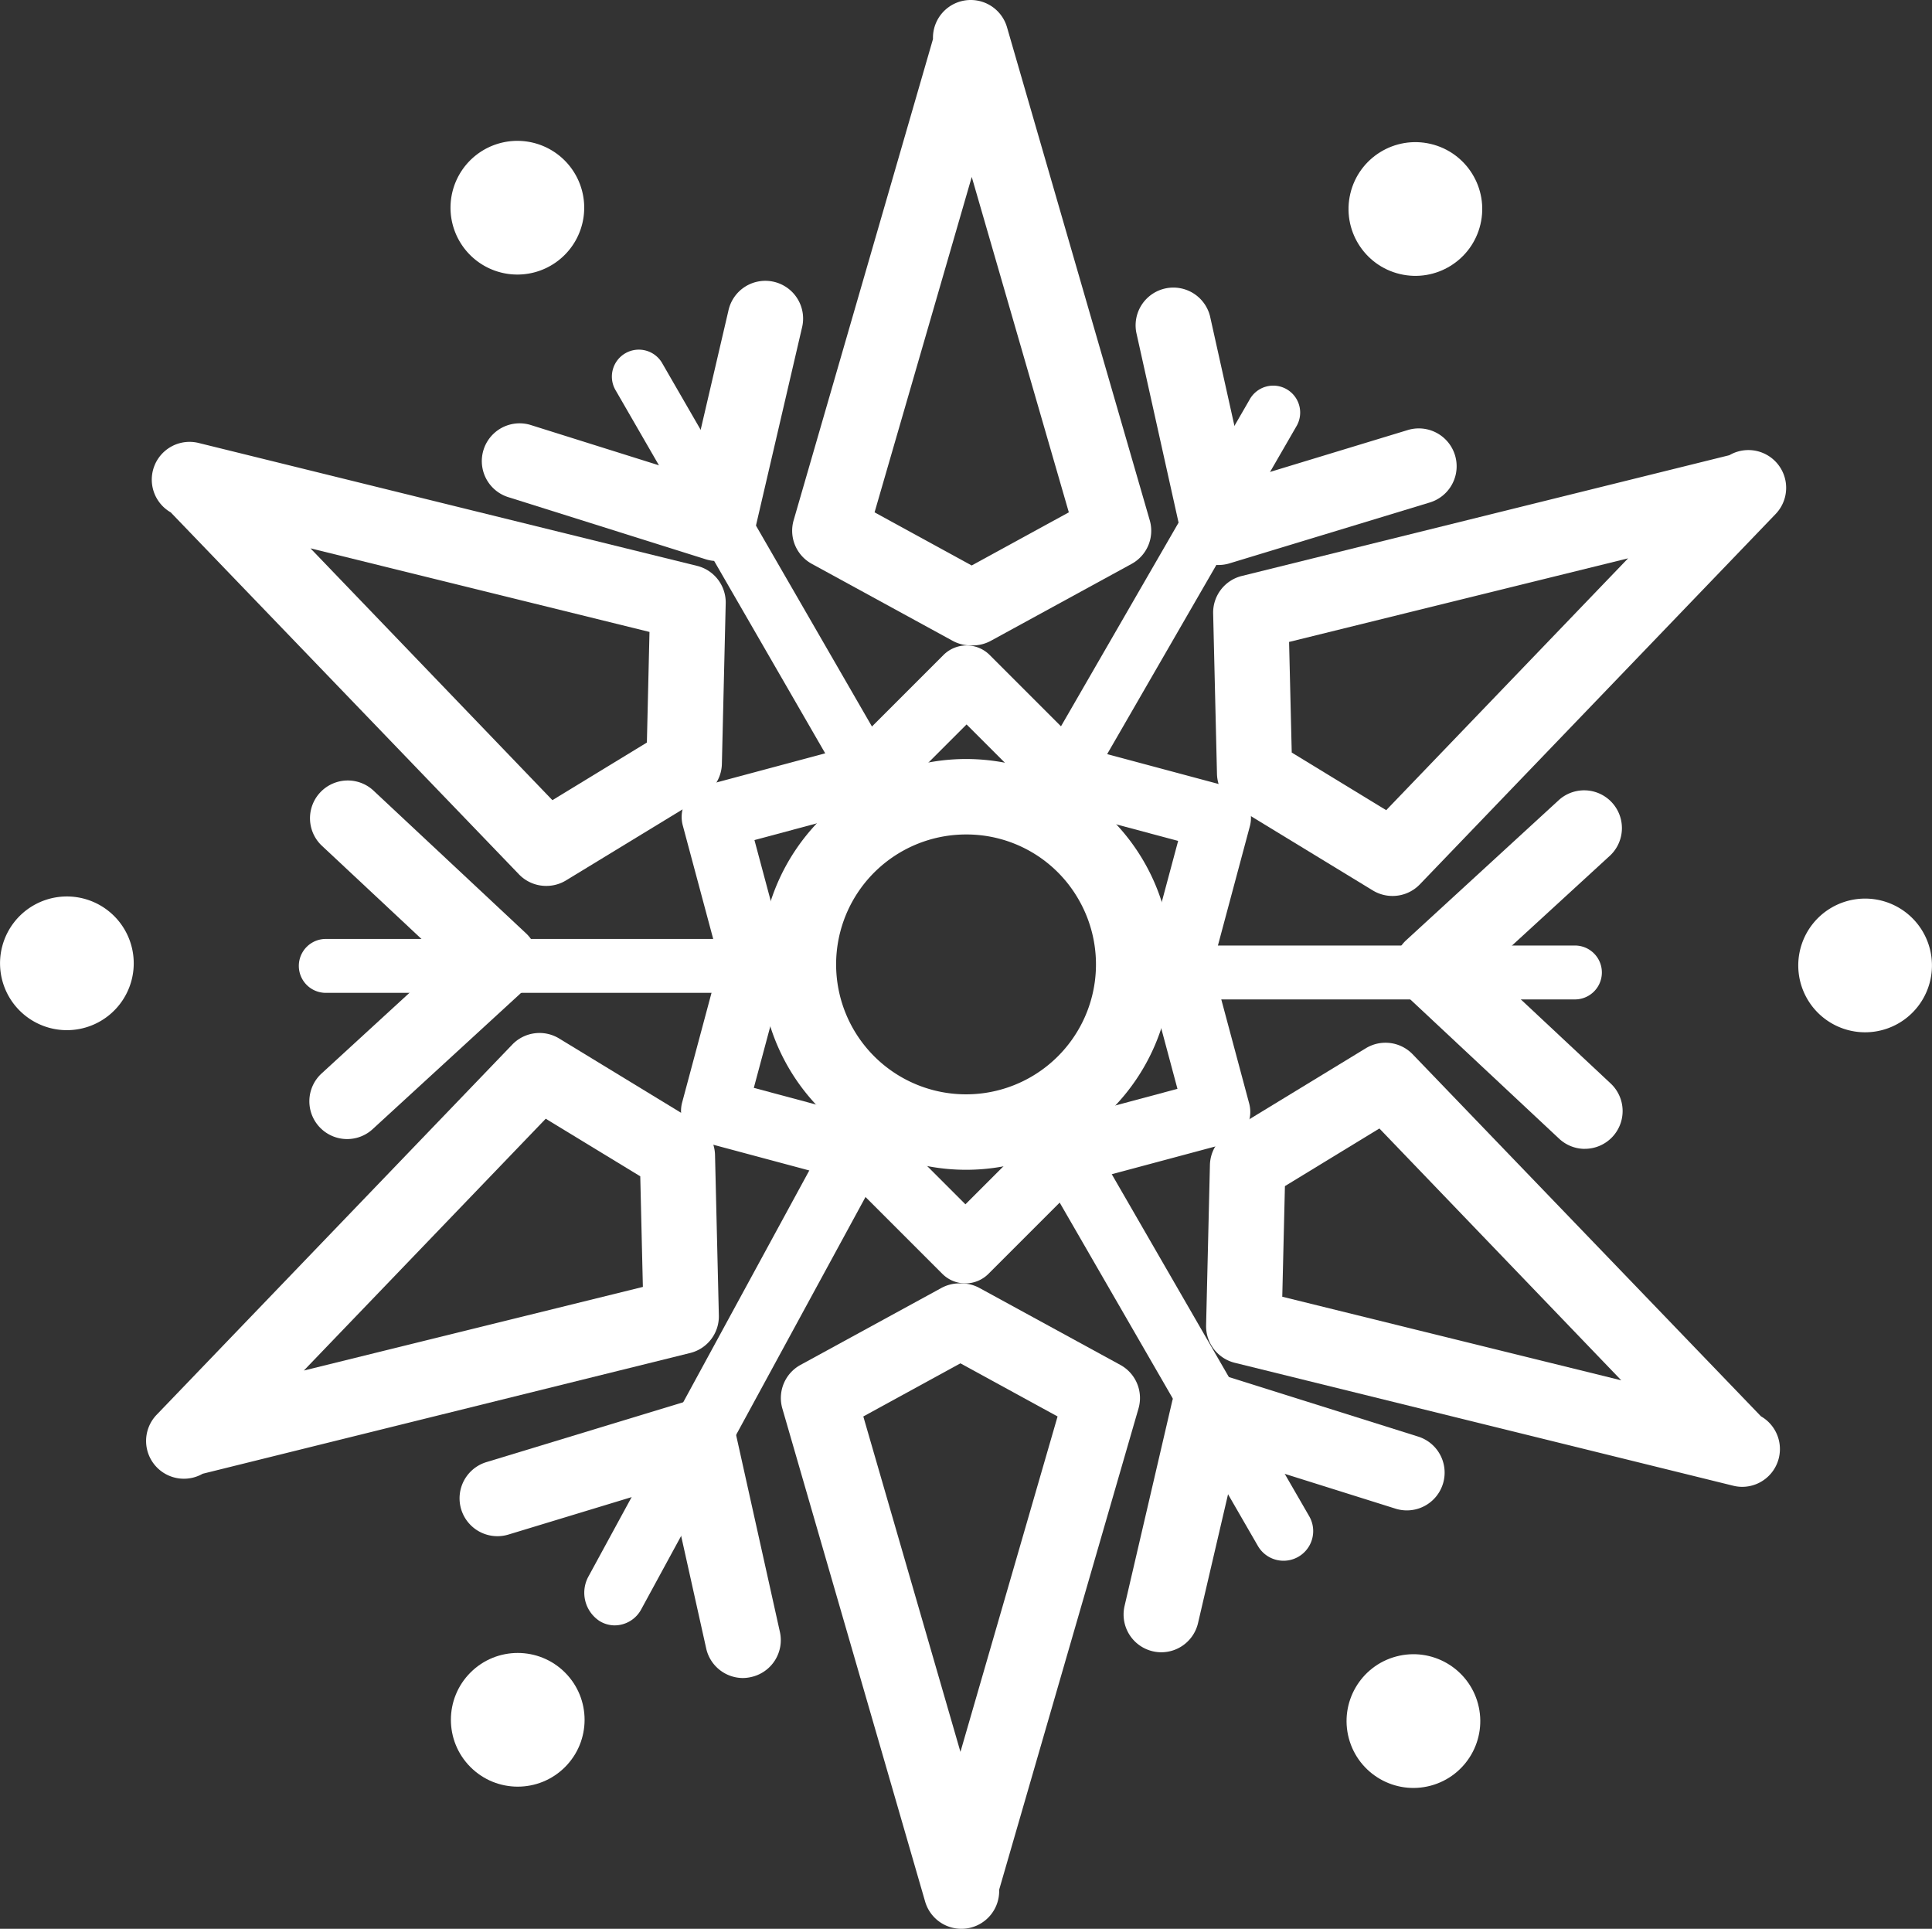
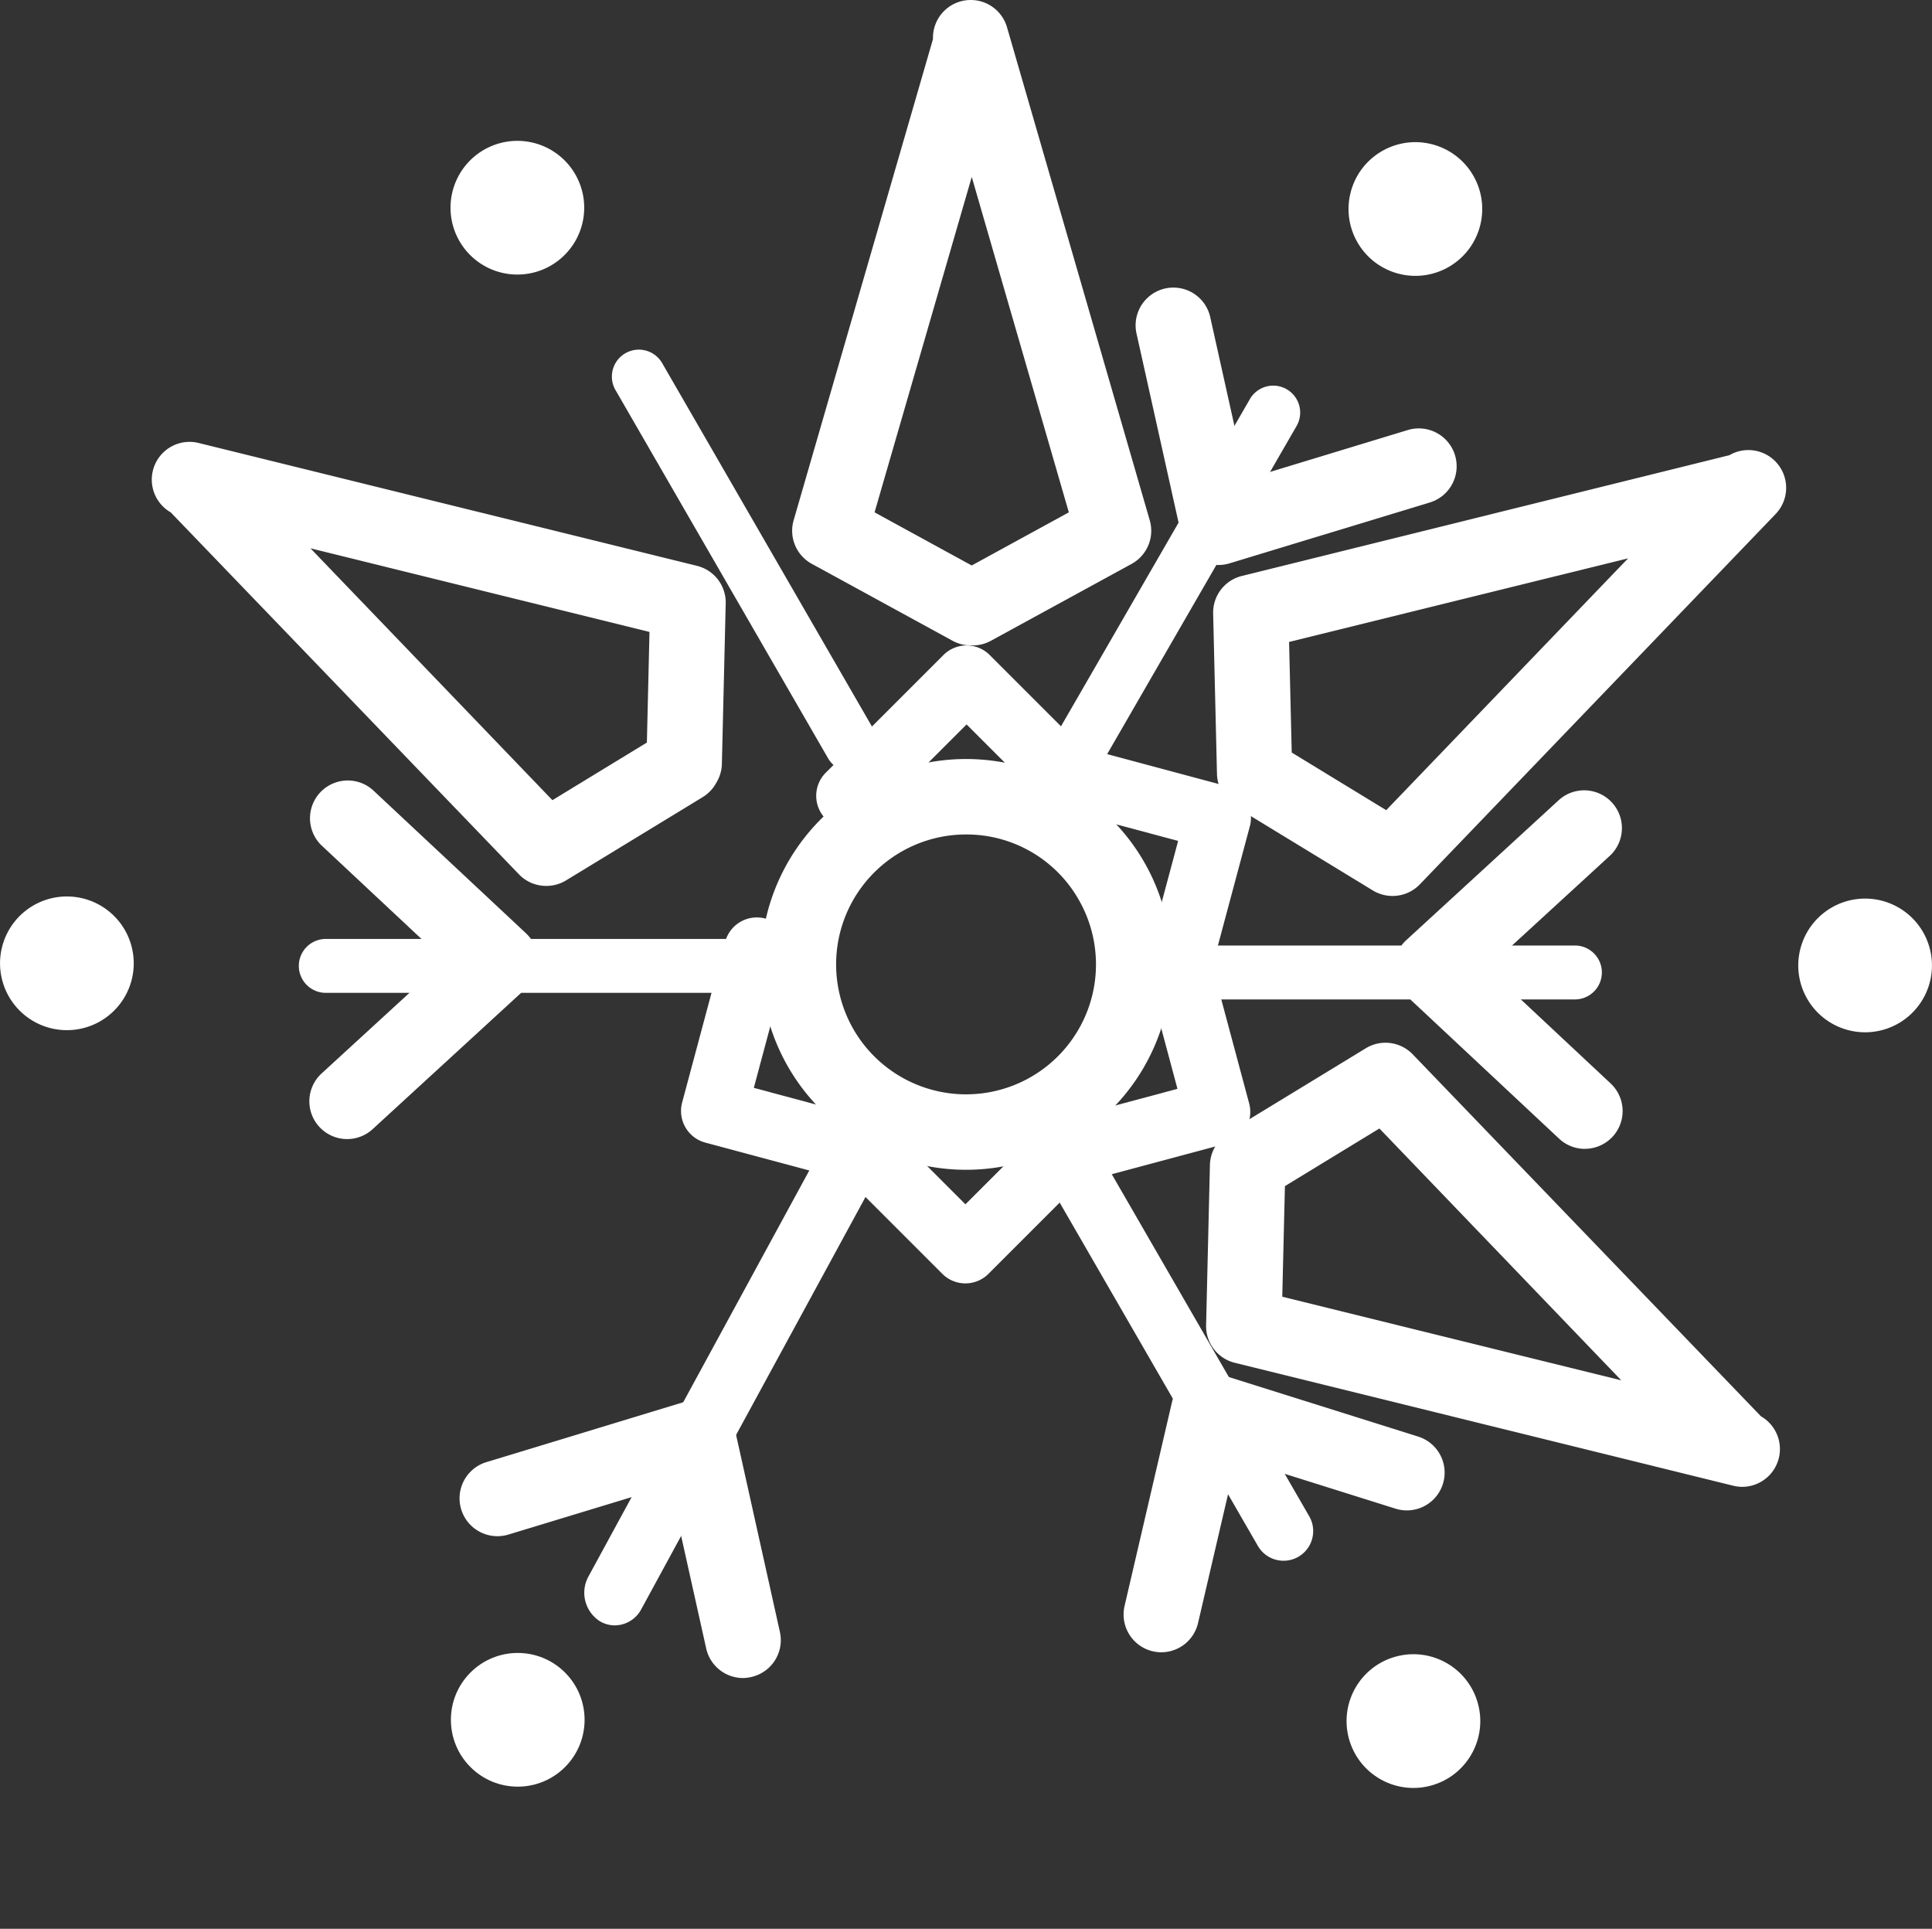
<svg xmlns="http://www.w3.org/2000/svg" width="40" height="39.932" viewBox="0 0 40 39.932">
  <rect x="0" y="0" width="40" height="39.932" fill="#333333" stroke="none" />
  <g id="Group_1600" data-name="Group 1600" transform="translate(0 0)">
    <path id="Path_12698" data-name="Path 12698" d="M240.859,934.609a4.252,4.252,0,1,1,2.119-.569A4.256,4.256,0,0,1,240.859,934.609Zm-.012-6.942a2.69,2.69,0,1,0,2.334,1.344A2.673,2.673,0,0,0,240.847,927.667Z" transform="translate(-220.851 -910.391)" fill="#fff" />
    <path id="Path_12700" data-name="Path 12700" d="M210.249,865.253a.557.557,0,0,1-.484-.279l-4.393-7.609a.558.558,0,1,1,.966-.558l4.393,7.609a.558.558,0,0,1-.482.837Z" transform="translate(-192.621 -849.276)" fill="#fff" />
    <path id="Path_12701" data-name="Path 12701" d="M241.03,905.21a.678.678,0,0,1-.479-1.157l2.436-2.436a.677.677,0,0,1,.958,0l2.421,2.421a.678.678,0,0,1-.958.958l-1.942-1.942-1.957,1.957A.675.675,0,0,1,241.03,905.21Z" transform="translate(-223.454 -888.056)" fill="#fff" />
-     <path id="Path_12702" data-name="Path 12702" d="M219.413,923.215a.678.678,0,0,1-.654-.5l-.892-3.328a.678.678,0,0,1,.479-.83l3.307-.886a.678.678,0,1,1,.351,1.309l-2.653.711.716,2.674a.679.679,0,0,1-.655.853Z" transform="translate(-203.731 -902.299)" fill="#fff" />
    <path id="Path_12703" data-name="Path 12703" d="M221.765,951.651a.674.674,0,0,1-.176-.023l-3.328-.892a.678.678,0,0,1-.479-.83l.886-3.307a.678.678,0,1,1,1.309.351l-.711,2.653,2.673.716a.678.678,0,0,1-.175,1.333Z" transform="translate(-203.659 -927.081)" fill="#fff" />
    <path id="Path_12704" data-name="Path 12704" d="M243.378,977.521a.675.675,0,0,1-.479-.2l-2.421-2.421a.678.678,0,0,1,.959-.958l1.942,1.942,1.957-1.957a.678.678,0,0,1,.958.958l-2.436,2.436A.676.676,0,0,1,243.378,977.521Z" transform="translate(-223.391 -950.951)" fill="#fff" />
    <path id="Path_12705" data-name="Path 12705" d="M273.392,951.68a.678.678,0,0,1-.175-1.333l2.652-.711-.716-2.673a.678.678,0,1,1,1.309-.351l.892,3.328a.678.678,0,0,1-.479.83l-3.307.886A.689.689,0,0,1,273.392,951.68Z" transform="translate(-251.491 -927.094)" fill="#fff" />
    <path id="Path_12706" data-name="Path 12706" d="M275.786,923.31a.668.668,0,0,1-.176-.024.677.677,0,0,1-.479-.83l.711-2.652-2.673-.717a.678.678,0,0,1,.351-1.309l3.328.892a.678.678,0,0,1,.479.83l-.886,3.307A.678.678,0,0,1,275.786,923.31Z" transform="translate(-251.45 -902.394)" fill="#fff" />
    <path id="Path_12707" data-name="Path 12707" d="M244.1,832.564h-.056a.784.784,0,0,1-.375-.1l-2.908-1.589a.781.781,0,0,1-.376-.9l2.885-9.963v-.026a.782.782,0,0,1,1.533-.22l2.956,10.21a.781.781,0,0,1-.376.9l-2.908,1.589A.782.782,0,0,1,244.1,832.564Zm-2.039-2.755,2.011,1.1,2.011-1.1-2.01-6.944Z" transform="translate(-223.954 -819.202)" fill="#fff" />
    <path id="Path_12709" data-name="Path 12709" d="M155.1,890.9a.781.781,0,0,1-.564-.24l-7.209-7.493a.782.782,0,0,1,.574-1.438l10.322,2.545a.781.781,0,0,1,.594.778l-.079,3.313a.778.778,0,0,1-.1.372l-.028.049a.783.783,0,0,1-.27.276l-2.829,1.724A.782.782,0,0,1,155.1,890.9Zm-4.88-6.989,5.009,5.214,1.956-1.193.054-2.29Z" transform="translate(-143.792 -872.559)" fill="#fff" />
-     <path id="Path_12711" data-name="Path 12711" d="M147.048,974.547a.782.782,0,0,1-.564-1.323l7.364-7.665a.782.782,0,0,1,.971-.126l2.829,1.724a.781.781,0,0,1,.27.276l.028.049a.78.78,0,0,1,.1.372l.079,3.312a.781.781,0,0,1-.594.778l-10.093,2.5A.782.782,0,0,1,147.048,974.547Zm7.493-7.453-5.008,5.213,7.019-1.731-.054-2.29Z" transform="translate(-143.242 -943.933)" fill="#fff" />
-     <path id="Path_12713" data-name="Path 12713" d="M242.521,1019.4a.782.782,0,0,1-.75-.563l-2.957-10.211a.781.781,0,0,1,.376-.9l2.908-1.588a.779.779,0,0,1,.375-.1h.057a.779.779,0,0,1,.375.1l2.908,1.588a.781.781,0,0,1,.376.9l-2.885,9.963v.026a.782.782,0,0,1-.67.777A.8.8,0,0,1,242.521,1019.4Zm-2.03-10.607,2.011,6.944,2.011-6.944-2.011-1.1Z" transform="translate(-222.617 -979.468)" fill="#fff" />
    <path id="Path_12715" data-name="Path 12715" d="M318.6,975.869a.782.782,0,0,1-.188-.023l-10.32-2.545a.782.782,0,0,1-.594-.778l.079-3.312a.783.783,0,0,1,.1-.37l.028-.049a.787.787,0,0,1,.271-.279l2.829-1.724a.782.782,0,0,1,.971.126l7.21,7.494a.782.782,0,0,1-.389,1.46Zm-9.525-3.936,7.019,1.731-5.008-5.214-1.956,1.193Z" transform="translate(-282.527 -945.087)" fill="#fff" />
    <path id="Path_12717" data-name="Path 12717" d="M312,892.1a.781.781,0,0,1-.406-.114l-2.829-1.724a.781.781,0,0,1-.27-.276l-.028-.049a.782.782,0,0,1-.1-.373l-.079-3.312a.781.781,0,0,1,.594-.777l10.094-2.5a.782.782,0,0,1,.957,1.218l-7.364,7.665A.782.782,0,0,1,312,892.1Zm-2.085-2.969,1.956,1.193,5.008-5.214-7.019,1.731Z" transform="translate(-283.171 -873.551)" fill="#fff" />
-     <path id="Path_12718" data-name="Path 12718" d="M201.836,864.034A.783.783,0,0,1,201.6,864l-4.1-1.29a.782.782,0,0,1,.469-1.492l3.3,1.037.792-3.4a.782.782,0,1,1,1.523.354l-.983,4.226a.781.781,0,0,1-.761.6Z" transform="translate(-186.981 -852.419)" fill="#fff" />
    <path id="Path_12719" data-name="Path 12719" d="M162.985,945.865H154.2a.558.558,0,1,1,0-1.116h8.786a.558.558,0,1,1,0,1.116Z" transform="translate(-147.455 -925.31)" fill="#fff" />
    <path id="Path_12720" data-name="Path 12720" d="M165.854,935.817a.782.782,0,0,1-.529-1.358l2.547-2.337-2.552-2.388a.782.782,0,0,1,1.068-1.142l3.168,2.964a.782.782,0,0,1-.005,1.147l-3.168,2.908A.779.779,0,0,1,165.854,935.817Z" transform="translate(-158.667 -912.235)" fill="#fff" />
    <path id="Path_12721" data-name="Path 12721" d="M204.845,984.9a.6.6,0,0,1-.316-.09.7.7,0,0,1-.232-.918l4.987-9.168a.614.614,0,0,1,.865-.246.7.7,0,0,1,.232.918l-4.987,9.168A.627.627,0,0,1,204.845,984.9Z" transform="translate(-192.116 -951.25)" fill="#fff" />
    <path id="Path_12722" data-name="Path 12722" d="M201.618,1014.268a.782.782,0,0,1-.762-.612l-.751-3.374-3.344,1.016a.782.782,0,0,1-.455-1.5l4.151-1.262a.782.782,0,0,1,.991.578l.934,4.2a.782.782,0,0,1-.593.933A.794.794,0,0,1,201.618,1014.268Z" transform="translate(-186.235 -979.528)" fill="#fff" />
    <path id="Path_12723" data-name="Path 12723" d="M277.707,984.615a.613.613,0,0,1-.532-.307l-4.835-8.375a.614.614,0,0,1,1.063-.614l4.835,8.375a.614.614,0,0,1-.531.921Z" transform="translate(-251.132 -952.303)" fill="#fff" />
    <path id="Path_12724" data-name="Path 12724" d="M287.332,1014.833a.782.782,0,0,1-.762-.959l.983-4.226a.781.781,0,0,1,1-.569l4.1,1.29a.782.782,0,0,1-.469,1.492l-3.3-1.037-.792,3.4A.782.782,0,0,1,287.332,1014.833Z" transform="translate(-263.287 -980.626)" fill="#fff" />
    <path id="Path_12725" data-name="Path 12725" d="M299.075,947.117h-8.786a.558.558,0,0,1,0-1.116h8.786a.558.558,0,1,1,0,1.116Z" transform="translate(-266.468 -926.426)" fill="#fff" />
    <path id="Path_12726" data-name="Path 12726" d="M333.027,937.2a.779.779,0,0,1-.534-.211l-3.169-2.965a.782.782,0,0,1,.006-1.147l3.168-2.908a.782.782,0,0,1,1.057,1.152l-2.547,2.337,2.552,2.388a.782.782,0,0,1-.535,1.353Z" transform="translate(-300.213 -913.415)" fill="#fff" />
    <path id="Path_12727" data-name="Path 12727" d="M273.9,865.88a.558.558,0,0,1-.482-.837l4.393-7.609a.558.558,0,1,1,.966.558l-4.393,7.609A.557.557,0,0,1,273.9,865.88Z" transform="translate(-251.941 -849.158)" fill="#fff" />
    <path id="Path_12728" data-name="Path 12728" d="M289.467,864.7a.782.782,0,0,1-.763-.612l-.934-4.2a.782.782,0,0,1,1.526-.34l.751,3.375,3.344-1.017a.782.782,0,0,1,.455,1.5l-4.152,1.262A.786.786,0,0,1,289.467,864.7Z" transform="translate(-264.244 -853.003)" fill="#fff" />
    <path id="Path_12729" data-name="Path 12729" d="M191.315,836.082a1.384,1.384,0,1,1,.507,1.891A1.384,1.384,0,0,1,191.315,836.082Z" transform="translate(-181.802 -832.474)" fill="#fff" />
    <path id="Path_12730" data-name="Path 12730" d="M129.66,943.955a1.384,1.384,0,1,1,1.891.507A1.384,1.384,0,0,1,129.66,943.955Z" transform="translate(-129.474 -923.32)" fill="#fff" />
    <circle id="Ellipse_28" data-name="Ellipse 28" cx="1.384" cy="1.384" r="1.384" transform="translate(8.762 35.605) rotate(-45)" fill="#fff" />
    <circle id="Ellipse_29" data-name="Ellipse 29" cx="1.384" cy="1.384" r="1.384" transform="matrix(0.966, -0.259, 0.259, 0.966, 27.568, 34.653)" fill="#fff" />
    <path id="Path_12731" data-name="Path 12731" d="M378.157,942.872a1.384,1.384,0,1,1-1.891-.507A1.384,1.384,0,0,1,378.157,942.872Z" transform="translate(-338.343 -923.576)" fill="#fff" />
    <circle id="Ellipse_30" data-name="Ellipse 30" cx="1.384" cy="1.384" r="1.384" transform="translate(27.639 5.356) rotate(-76.718)" fill="#fff" />
  </g>
</svg>